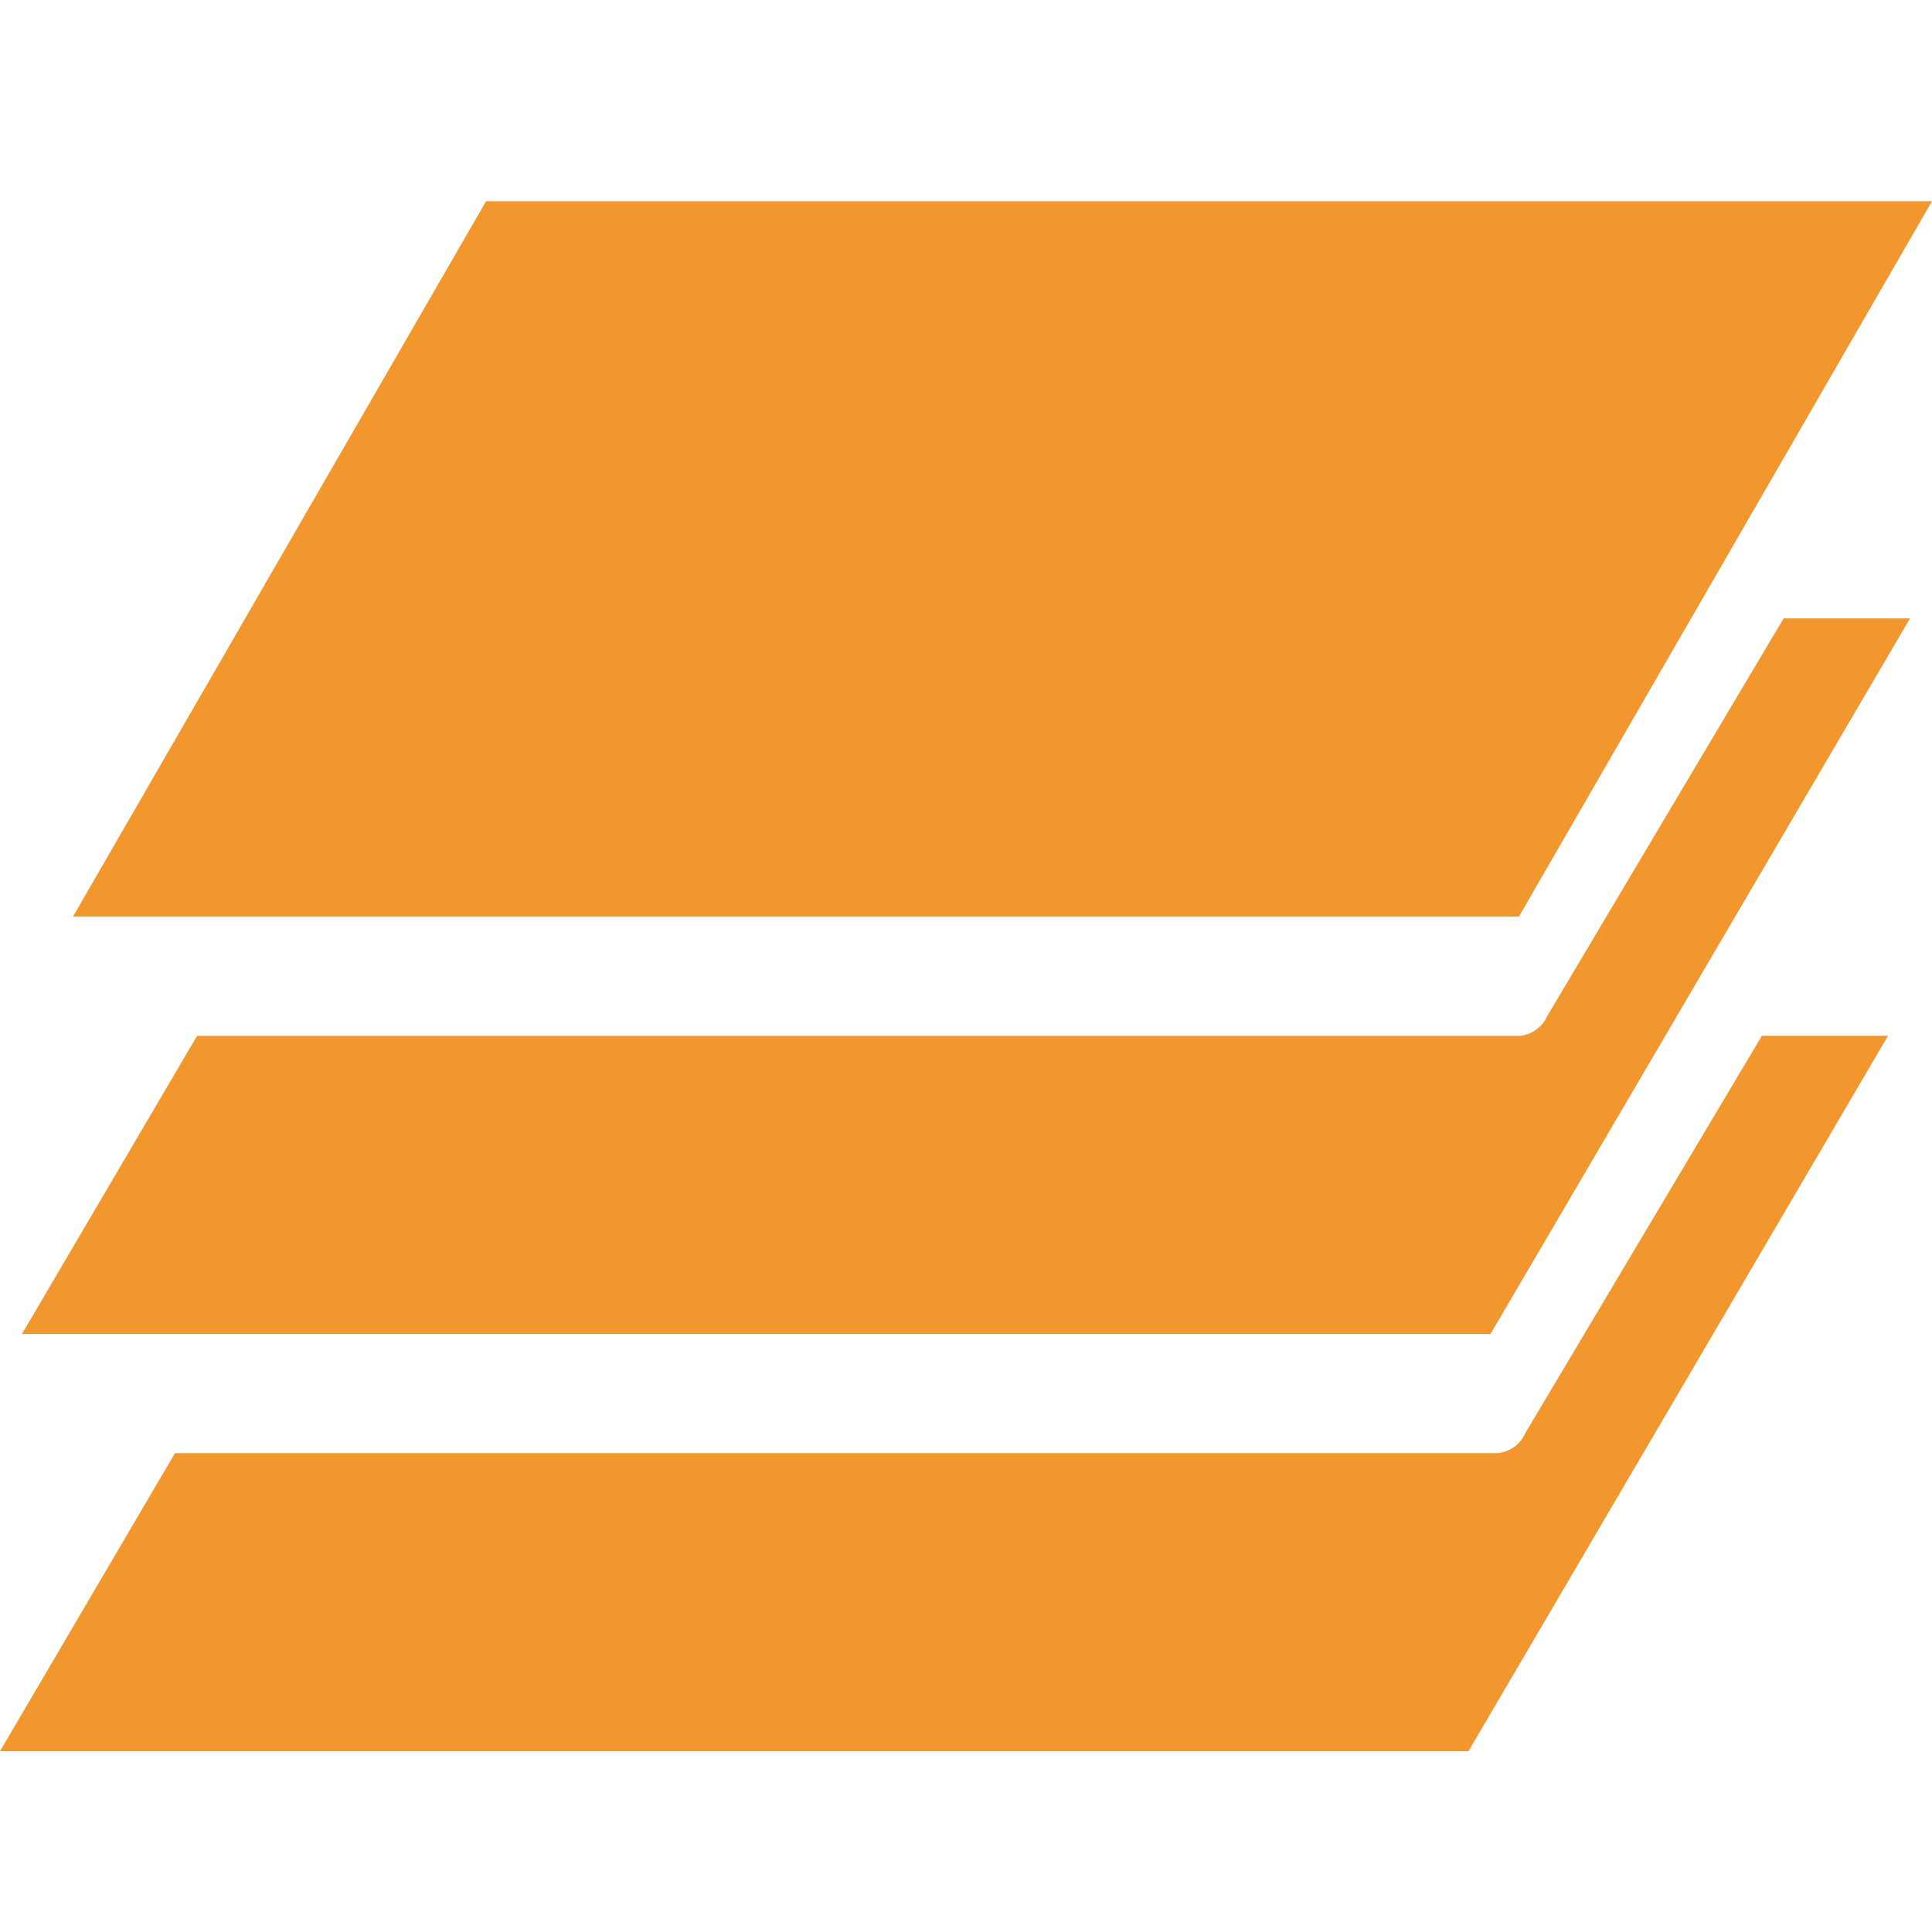
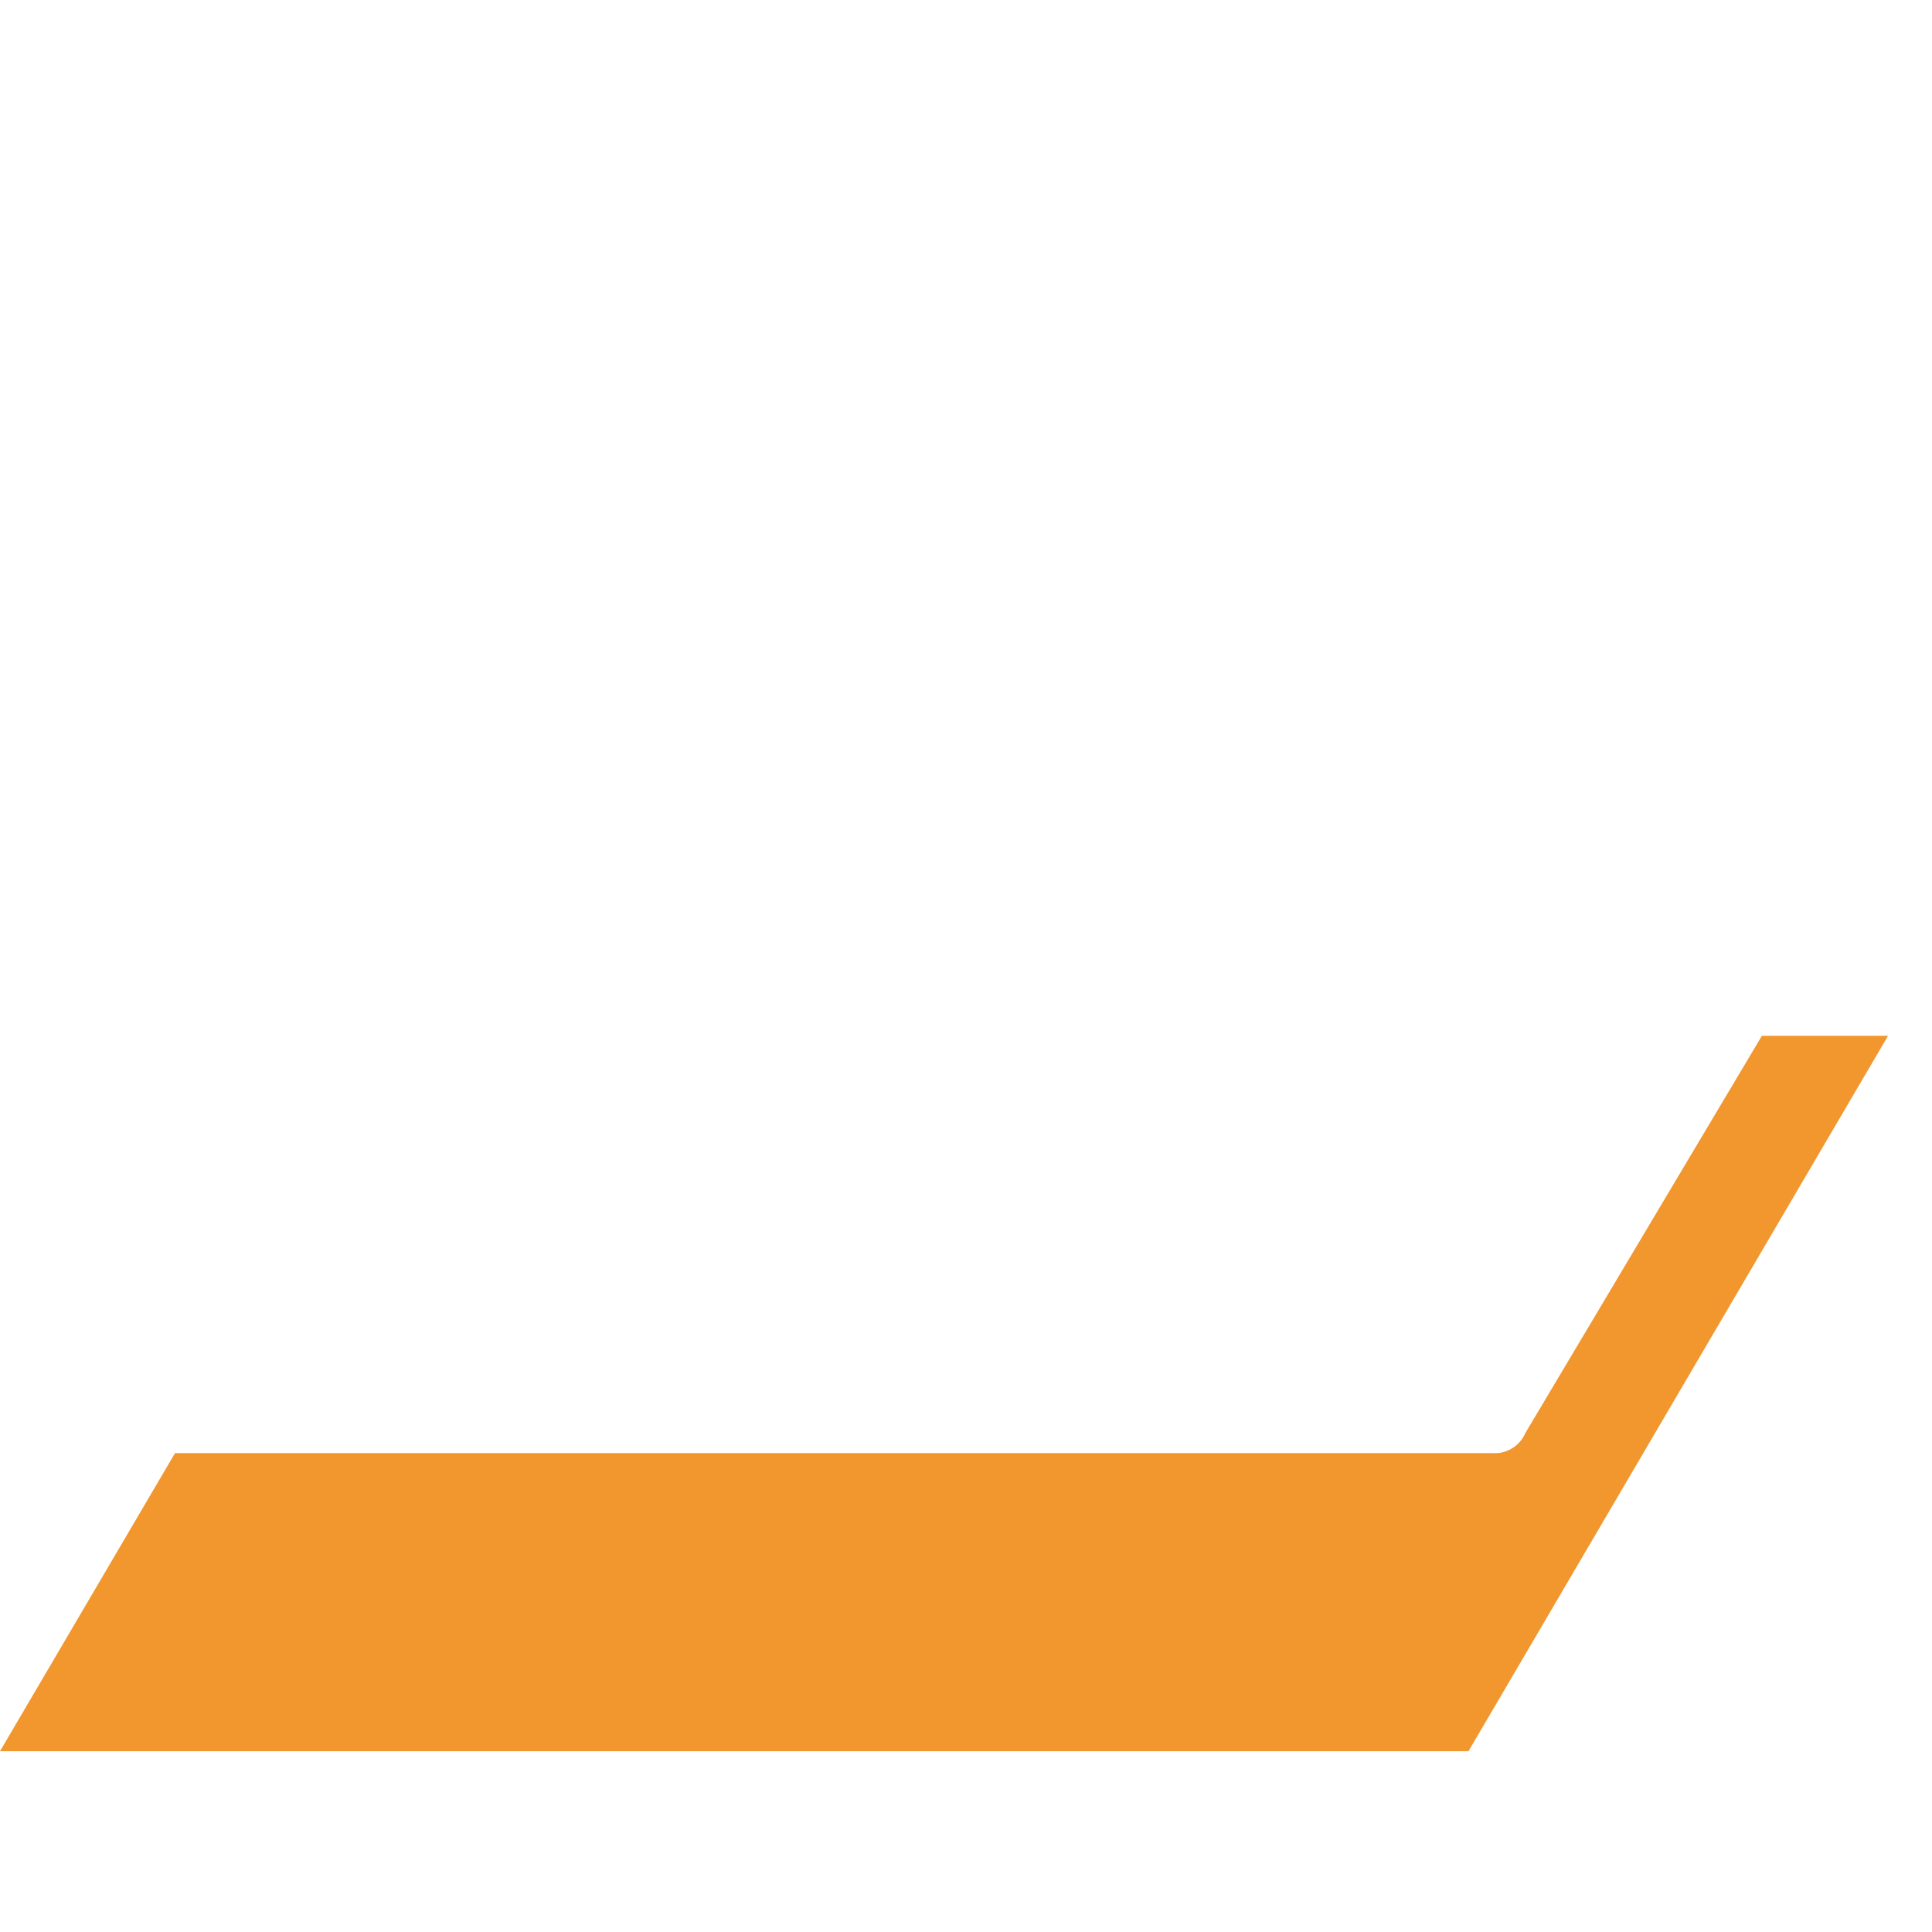
<svg xmlns="http://www.w3.org/2000/svg" width="24" height="24" viewBox="0 0 24 24" fill="none">
-   <path d="M6.038 2.5L0.907 11.386H18.869L24 2.5H6.038Z" fill="#F2962E" />
-   <path d="M19.224 12.616C19.194 12.685 19.147 12.744 19.086 12.789C19.026 12.833 18.955 12.861 18.88 12.868H2.448L0.273 16.571H18.516L23.727 7.682H22.157L19.224 12.616Z" fill="#F2962E" />
  <path d="M18.95 17.799C18.92 17.868 18.873 17.928 18.813 17.972C18.752 18.016 18.681 18.044 18.607 18.051H2.174L0 21.754H18.242L23.454 12.867H21.887L18.95 17.799Z" fill="#F2962E" />
</svg>